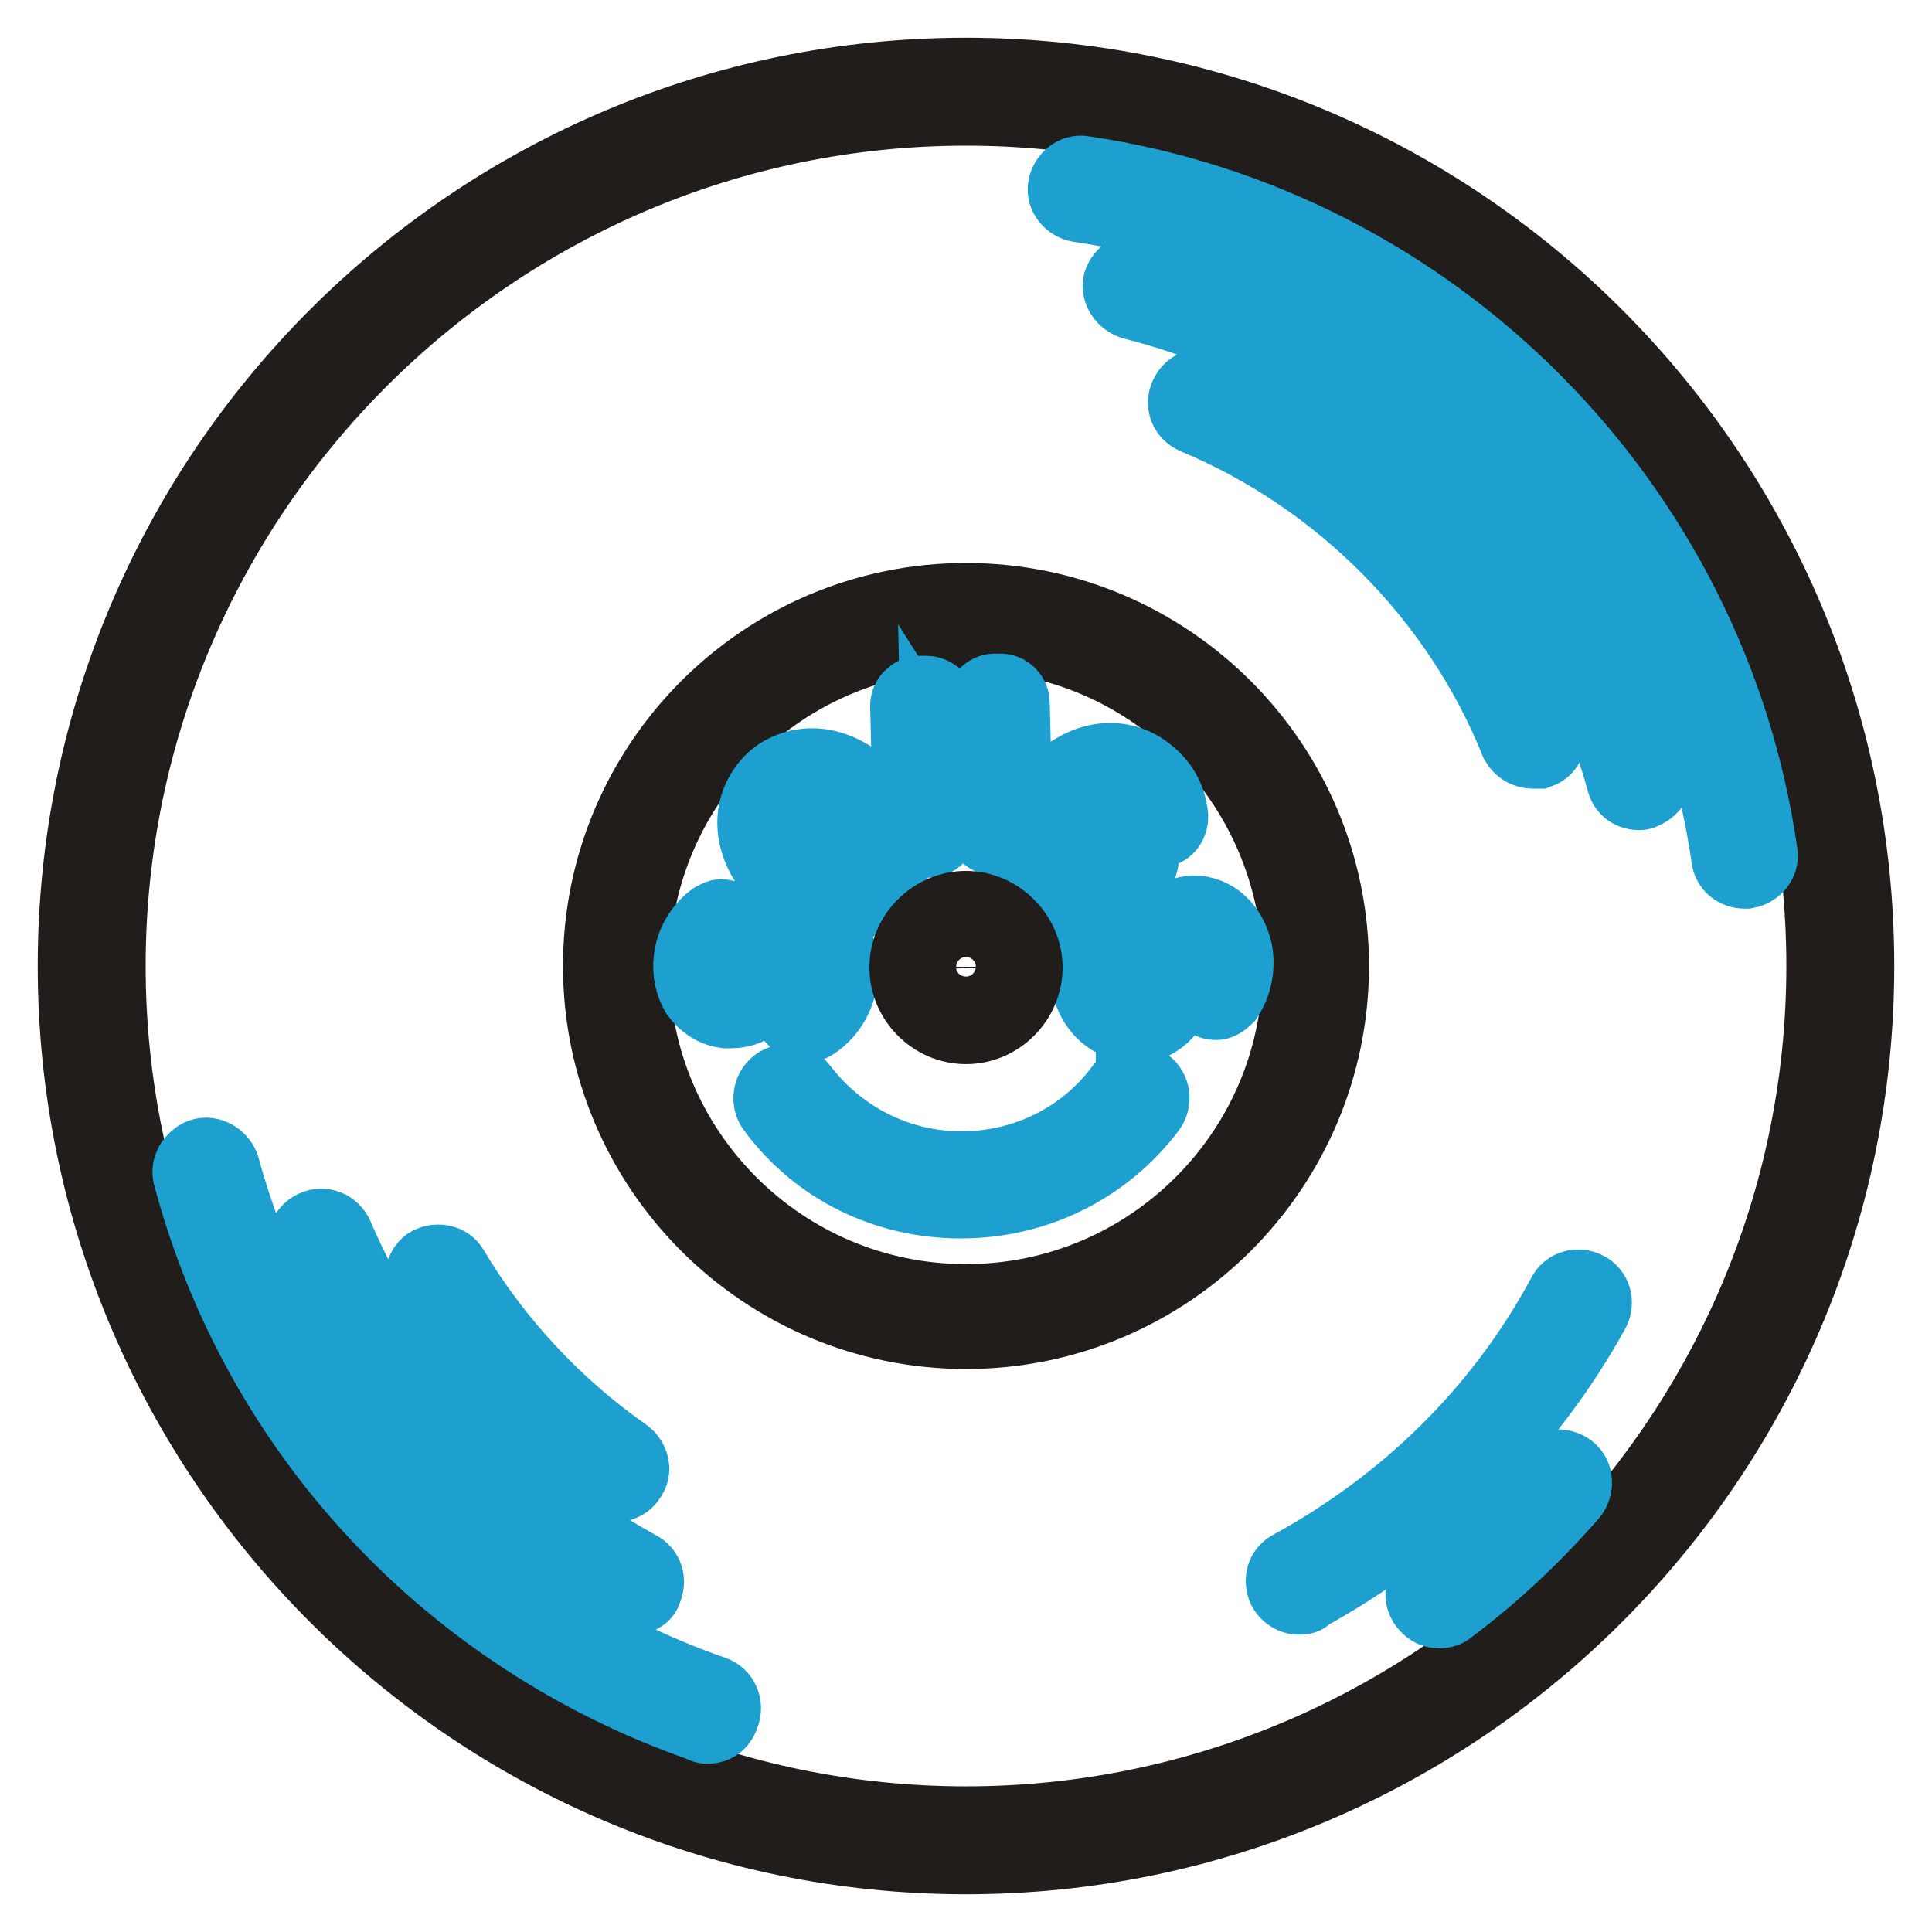
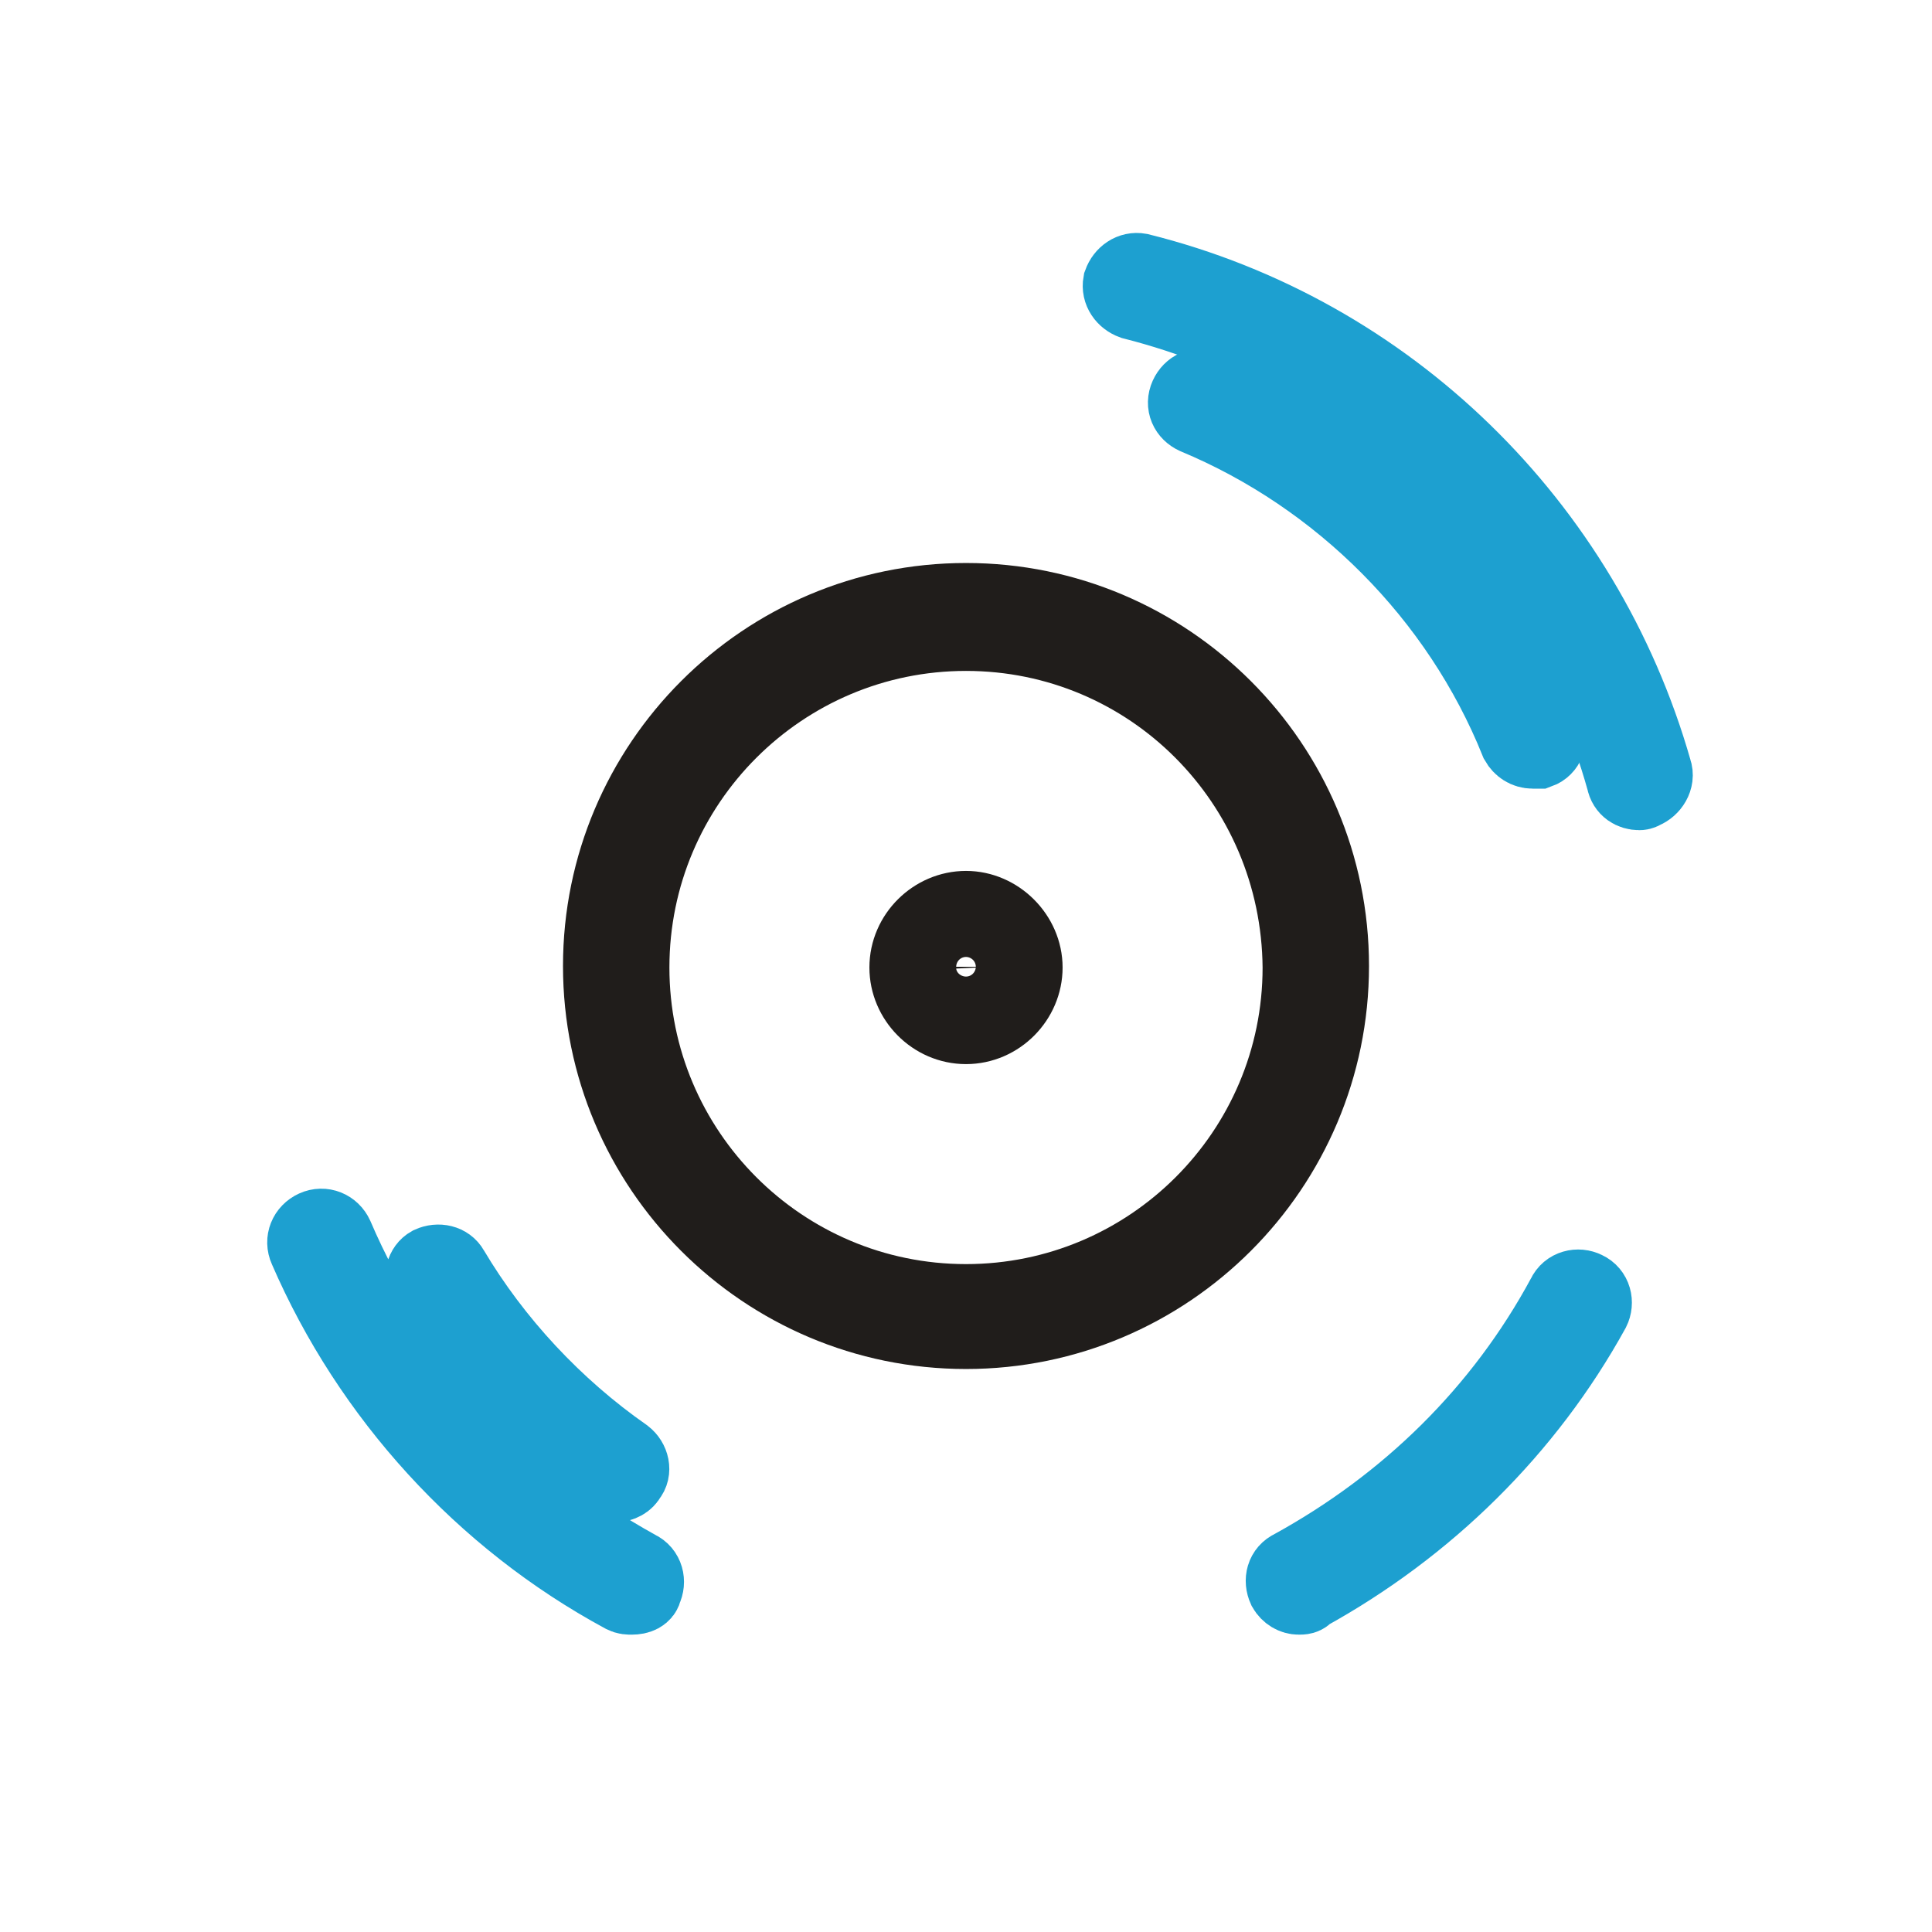
<svg xmlns="http://www.w3.org/2000/svg" version="1.1" x="0px" y="0px" viewBox="0 0 256 256" enable-background="new 0 0 256 256" xml:space="preserve">
  <g>
-     <path stroke-width="10" fill-opacity="0" stroke="#201d1b" d="M128,246c-65,0-118-52.9-118-118C10,62.9,62.9,10,128,10c65.1,0,118,52.9,118,118 C246,193.1,193,246,128,246z M128,14.3C65.4,14.3,14.3,65.4,14.3,128S65.4,241.7,128,241.7S241.7,190.6,241.7,128 S190.6,14.3,128,14.3z" />
-     <path stroke-width="10" fill-opacity="0" stroke="#1da0d0" d="M93.8,228.7c-0.2,0-0.5,0-0.7-0.2c-33.3-11.6-58.7-38.6-67.8-72.6c-0.4-1.1,0.4-2.3,1.4-2.7 c1.1-0.4,2.3,0.4,2.7,1.4c8.9,32.6,33.1,58.7,65.1,69.8c1.1,0.4,1.6,1.6,1.2,2.7C95.4,228.2,94.7,228.7,93.8,228.7z M190.6,213.4 c-0.7,0-1.2-0.4-1.6-0.9c-0.7-0.9-0.5-2.3,0.4-3c5.7-4.3,10.9-9.1,15.5-14.4c0.7-0.9,2.1-0.9,3-0.2c0.9,0.7,0.9,2.1,0.2,3 c-4.8,5.5-10.3,10.7-16.2,15.1C191.5,213.4,191,213.4,190.6,213.4L190.6,213.4z M231.2,115.4c-1.1,0-2-0.7-2.1-1.8 c-6.4-44.5-41.8-80.1-86.1-86.5c-1.1-0.2-2-1.2-1.8-2.3c0.2-1.1,1.2-2,2.3-1.8c46.3,6.8,83.1,43.8,89.7,90.1 c0.2,1.1-0.7,2.1-1.8,2.3H231.2L231.2,115.4z" />
    <path stroke-width="10" fill-opacity="0" stroke="#1da0d0" d="M217.2,105c-0.9,0-1.8-0.5-2-1.6c-8.7-31.1-33.6-55.4-65.1-63.4c-1.1-0.4-1.8-1.4-1.6-2.5 c0.4-1.1,1.4-1.8,2.5-1.6c32.9,8.2,58.9,33.6,68.2,66.2c0.4,1.1-0.4,2.3-1.4,2.7C217.5,105,217.3,105,217.2,105L217.2,105z  M83.7,211.6c-0.4,0-0.7,0-1.1-0.2c-18.7-10.1-33.6-26.5-42-45.9c-0.5-1.1,0-2.3,1.1-2.8c1.1-0.5,2.3,0,2.8,1.1 c8,18.7,22.2,34.2,40,44c1.1,0.5,1.4,1.8,0.9,2.8C85.3,211.3,84.6,211.6,83.7,211.6z M172.1,211.6c-0.7,0-1.4-0.4-1.8-1.1 c-0.5-1.1-0.2-2.3,0.9-2.8c15.3-8.4,27.8-20.6,36.1-36c0.5-1.1,1.8-1.4,2.8-0.9c1.1,0.5,1.4,1.8,0.9,2.8 c-8.7,15.8-21.9,28.8-37.9,37.6C172.9,211.6,172.5,211.6,172.1,211.6L172.1,211.6z M81.5,196.7c-0.4,0-0.9-0.2-1.2-0.4 c-9.8-6.8-18.2-15.8-24-26c-0.5-1.1-0.2-2.3,0.7-2.8c1.1-0.5,2.3-0.2,2.8,0.7c5.7,9.6,13.7,18.2,23,24.7c0.9,0.7,1.2,2,0.5,2.8 C83,196.3,82.3,196.7,81.5,196.7z" />
    <path stroke-width="10" fill-opacity="0" stroke="#1da0d0" d="M203.1,99.5c-0.9,0-1.6-0.5-2-1.2c-7.8-19.4-23.5-35.1-42.7-43.1c-1.1-0.5-1.6-1.6-1.1-2.7 c0.5-1.1,1.6-1.6,2.7-1.1c20.3,8.5,36.8,24.9,45,45.4c0.4,1.1,0,2.3-1.1,2.7H203.1L203.1,99.5z" />
    <path stroke-width="10" fill-opacity="0" stroke="#201d1b" d="M128,176.4c-26.7,0-48.4-21.7-48.4-48.4c0-26.7,21.7-48.4,48.4-48.4c26.7,0,48.4,21.7,48.4,48.4 C176.4,154.7,154.7,176.4,128,176.4z M128,83.9c-24.4,0-44.3,19.8-44.3,44.3c0,24.4,19.8,44.3,44.3,44.3 c24.4,0,44.3-19.8,44.3-44.3C172.1,103.6,152.4,83.9,128,83.9z" />
-     <path stroke-width="10" fill-opacity="0" stroke="#1da0d0" d="M127.3,159.1c-9.8,0-18.9-4.4-24.7-12.3c-0.7-0.9-0.5-2.3,0.4-3s2.3-0.5,3,0.4c5.2,6.8,13,10.7,21.4,10.7 c8.5,0,16.4-3.9,21.4-10.7c0.7-0.9,2-1.1,3-0.4c0.9,0.7,1.1,2,0.4,3C146.2,154.7,137.1,159.1,127.3,159.1L127.3,159.1z  M106.8,135.7c-0.5,0-0.9-0.2-1.2-0.5l-0.5-0.5c-0.4-0.4-0.4-0.9-0.4-1.2c0-0.5,0.4-0.9,0.7-1.1c1.2-0.7,2-2,2.1-3.4 c0.2-0.9,0-1.6-0.4-2.1c-0.4-0.4-0.7-0.7-1.2-0.7h-0.4c-0.7,0-1.1,0.4-2,1.8l-1.4,2.3c-0.7,1.1-2.1,3.6-5.2,3.6h-0.7 c-1.6-0.2-2.8-1.1-3.7-2.3c-0.7-1.2-1.1-2.8-0.9-4.4c0.2-2.1,1.4-4.1,3-5.3c0.4-0.2,0.7-0.4,0.9-0.4c0.5,0,0.9,0.2,1.2,0.5l0.5,0.5 c0.4,0.4,0.4,0.7,0.4,1.2c0,0.5-0.4,0.9-0.7,1.1c-0.9,0.5-1.4,1.4-1.4,2.5c0,0.7,0,1.2,0.4,1.8c0.2,0.4,0.5,0.5,0.9,0.5H97 c0.7,0,1.1-0.5,1.8-1.6l1.4-2.3c0.7-1.2,2.3-3.7,5.3-3.7h0.7c1.6,0.2,3,1.1,4.1,2.5c0.9,1.2,1.2,3,1.1,4.8 c-0.4,2.7-1.6,4.8-3.7,6.2C107.4,135.7,107.2,135.7,106.8,135.7L106.8,135.7z M111.1,120c-2.7,0-5.3-1.2-7.7-3.6 c-4.1-4.3-4.4-9.4-1.1-12.8c1.4-1.4,3.4-2.1,5.3-2.1c2.5,0,5.2,1.2,7.5,3.6c4.1,4.3,4.6,9.6,1.1,12.8 C114.8,119.3,113,120,111.1,120z M107.7,105.4c-0.9,0-1.8,0.4-2.5,1.1c-2.1,2.1-0.7,5,1.2,7.1c1.6,1.6,3.2,2.5,4.8,2.5 c0.9,0,1.8-0.4,2.5-1.1c1.8-1.8,1.2-4.6-1.2-7.1C110.7,106.1,109.1,105.4,107.7,105.4z M122.3,111.3c-0.4,0-0.9-0.2-1.1-0.5 c-0.4-0.4-0.5-0.7-0.5-1.1l-0.4-16.2c0-0.4,0.2-0.9,0.5-1.1c0.4-0.4,0.7-0.5,1.1-0.5h0.9c0.5,0,1.1,0.4,1.4,0.7l6.2,9.8l-0.2-9.1 c0-0.4,0.2-0.9,0.5-1.2s0.7-0.5,1.1-0.5h0.7c0.9,0,1.6,0.7,1.6,1.6l0.4,16.2c0,0.4-0.2,0.9-0.5,1.2s-0.7,0.5-1.1,0.5h-0.9 c-0.5,0-1.1-0.4-1.4-0.7l-6.2-9.8l0.2,9.1c0,0.9-0.7,1.6-1.6,1.6H122.3L122.3,111.3z M144.6,120c-1.8,0-3.6-0.7-5.2-2.1 c-3.9-3.2-3.7-8.5,0-13c2.1-2.7,5-4.1,7.7-4.1c2,0,3.7,0.7,5.3,2.1c1.6,1.4,2.5,3.2,2.7,5.3c0,0.9-0.5,1.6-1.4,1.8l-0.7,0.2h-0.2 c-0.4,0-0.7-0.2-1.1-0.4c-0.4-0.4-0.5-0.7-0.5-1.2c0-1.1-0.4-2-1.2-2.5c-0.9-0.7-1.8-1.1-2.7-1.1c-1.6,0-3.2,0.9-4.6,2.7 c-0.9,1.1-3.7,4.8-0.5,7.5c0.7,0.5,1.4,0.9,2,1.1l2-2.1l-1.8-1.6c-0.7-0.5-0.7-1.6-0.2-2.3l0.4-0.5c0.4-0.4,0.7-0.5,1.1-0.5h0.2 c0.4,0,0.7,0.2,1.1,0.4l3.7,3c0.4,0.4,0.5,0.7,0.5,1.1c0,0.4-0.2,0.9-0.4,1.2l-4.1,4.8c-0.2,0.4-0.7,0.5-1.1,0.5 C145.1,120,144.7,120,144.6,120z M150.2,135.7c-2.8,0-5.2-2.1-5.9-5.3c-0.5-2.5,0-5,1.6-7.1c0.4-0.4,0.9-0.7,1.2-0.7 c0.4,0,0.5,0,0.9,0.2l0.7,0.4c0.4,0.2,0.7,0.7,0.7,1.1c0,0.5,0,0.9-0.4,1.2c-0.9,1.1-1.2,2.5-0.9,3.9c0.4,1.4,1.1,2.3,2,2.3h0.4 c0.9-0.2,1.2-0.5,1.6-2.5l0.5-2.7c0.4-1.4,0.9-4.4,4.4-5.3c0.4,0,0.7-0.2,1.1-0.2c2.7,0,4.8,2,5.5,5c0.4,2.1,0,4.3-1.2,6.1 c-0.4,0.4-0.9,0.7-1.2,0.7s-0.5,0-0.9-0.2l-0.5-0.2c-0.4-0.2-0.7-0.5-0.7-1.1c-0.2-0.5,0-0.9,0.4-1.2c0.5-0.9,0.9-1.8,0.5-2.8 c-0.2-0.4-0.5-1.8-1.6-1.8h-0.4c-0.9,0.2-1.1,0.7-1.4,2.1l-0.5,2.7c-0.4,1.6-1.1,4.6-4.6,5.5H150.2L150.2,135.7z" />
    <path stroke-width="10" fill-opacity="0" stroke="#201d1b" d="M128,136c-4.3,0-7.8-3.6-7.8-7.8c0-4.3,3.6-7.8,7.8-7.8s7.8,3.6,7.8,7.8C135.8,132.4,132.3,136,128,136z  M128,124.4c-2,0-3.7,1.6-3.7,3.7c0,2,1.6,3.7,3.7,3.7c2,0,3.7-1.6,3.7-3.7C131.6,126,130,124.4,128,124.4z" />
  </g>
</svg>